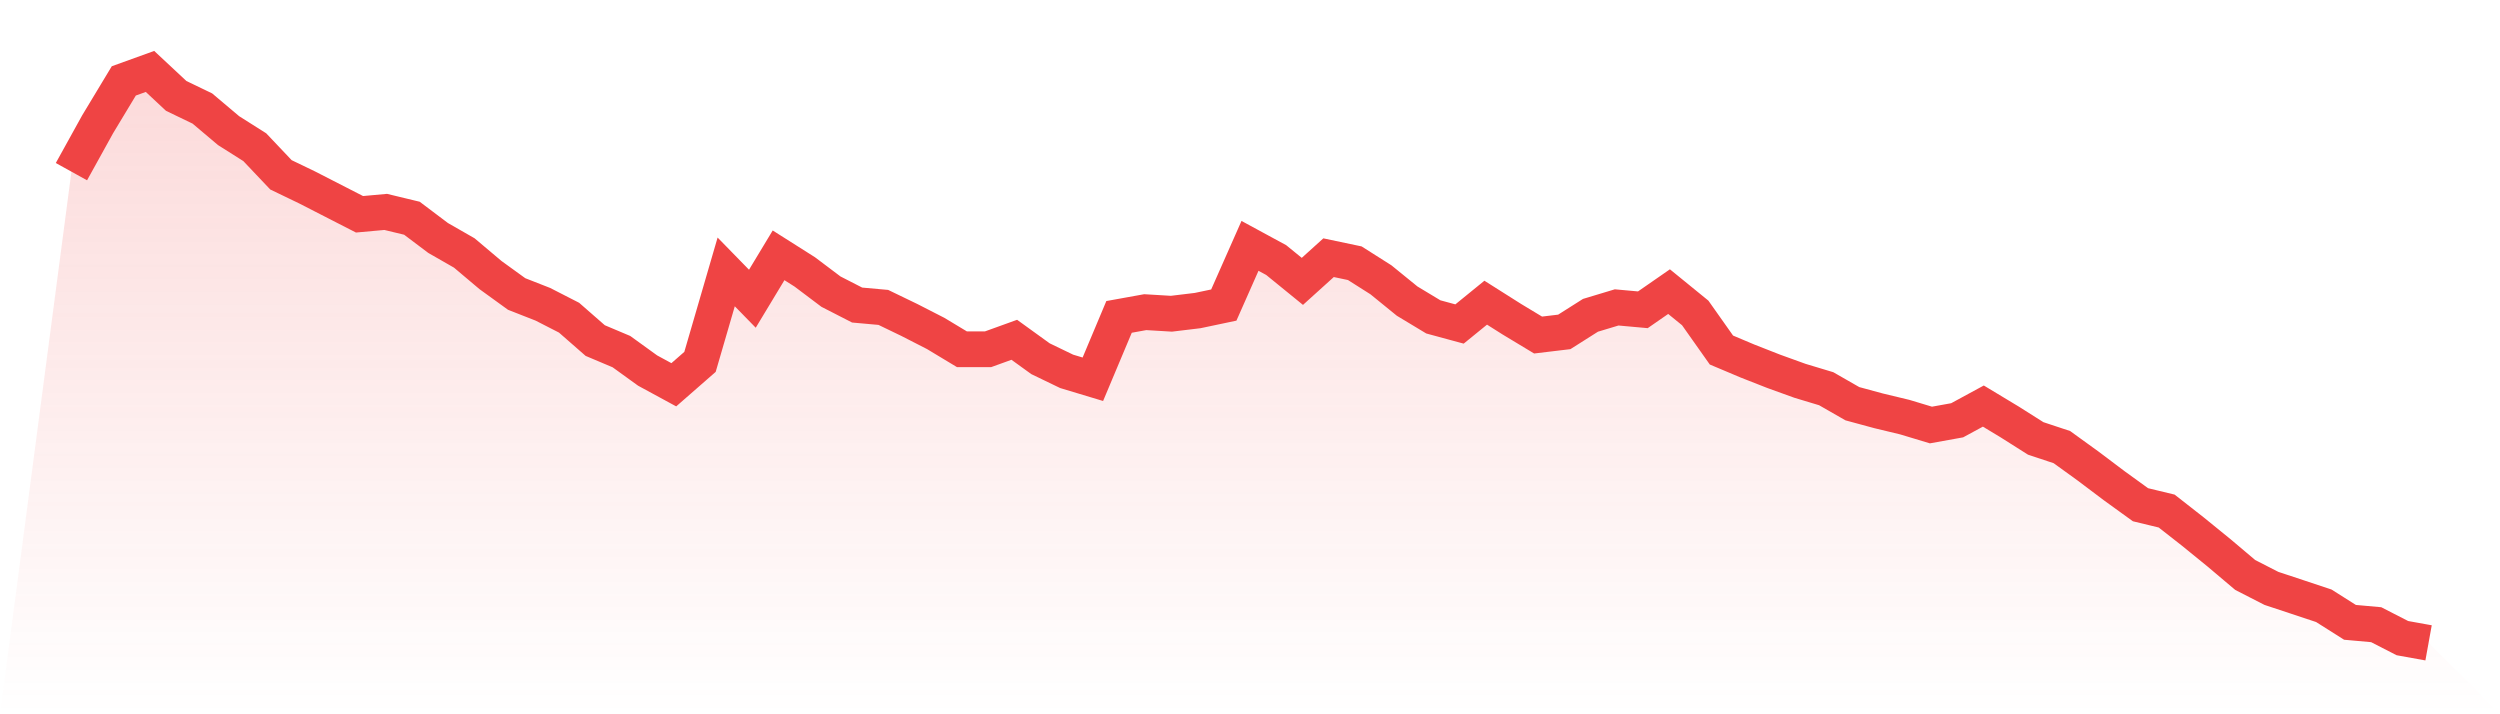
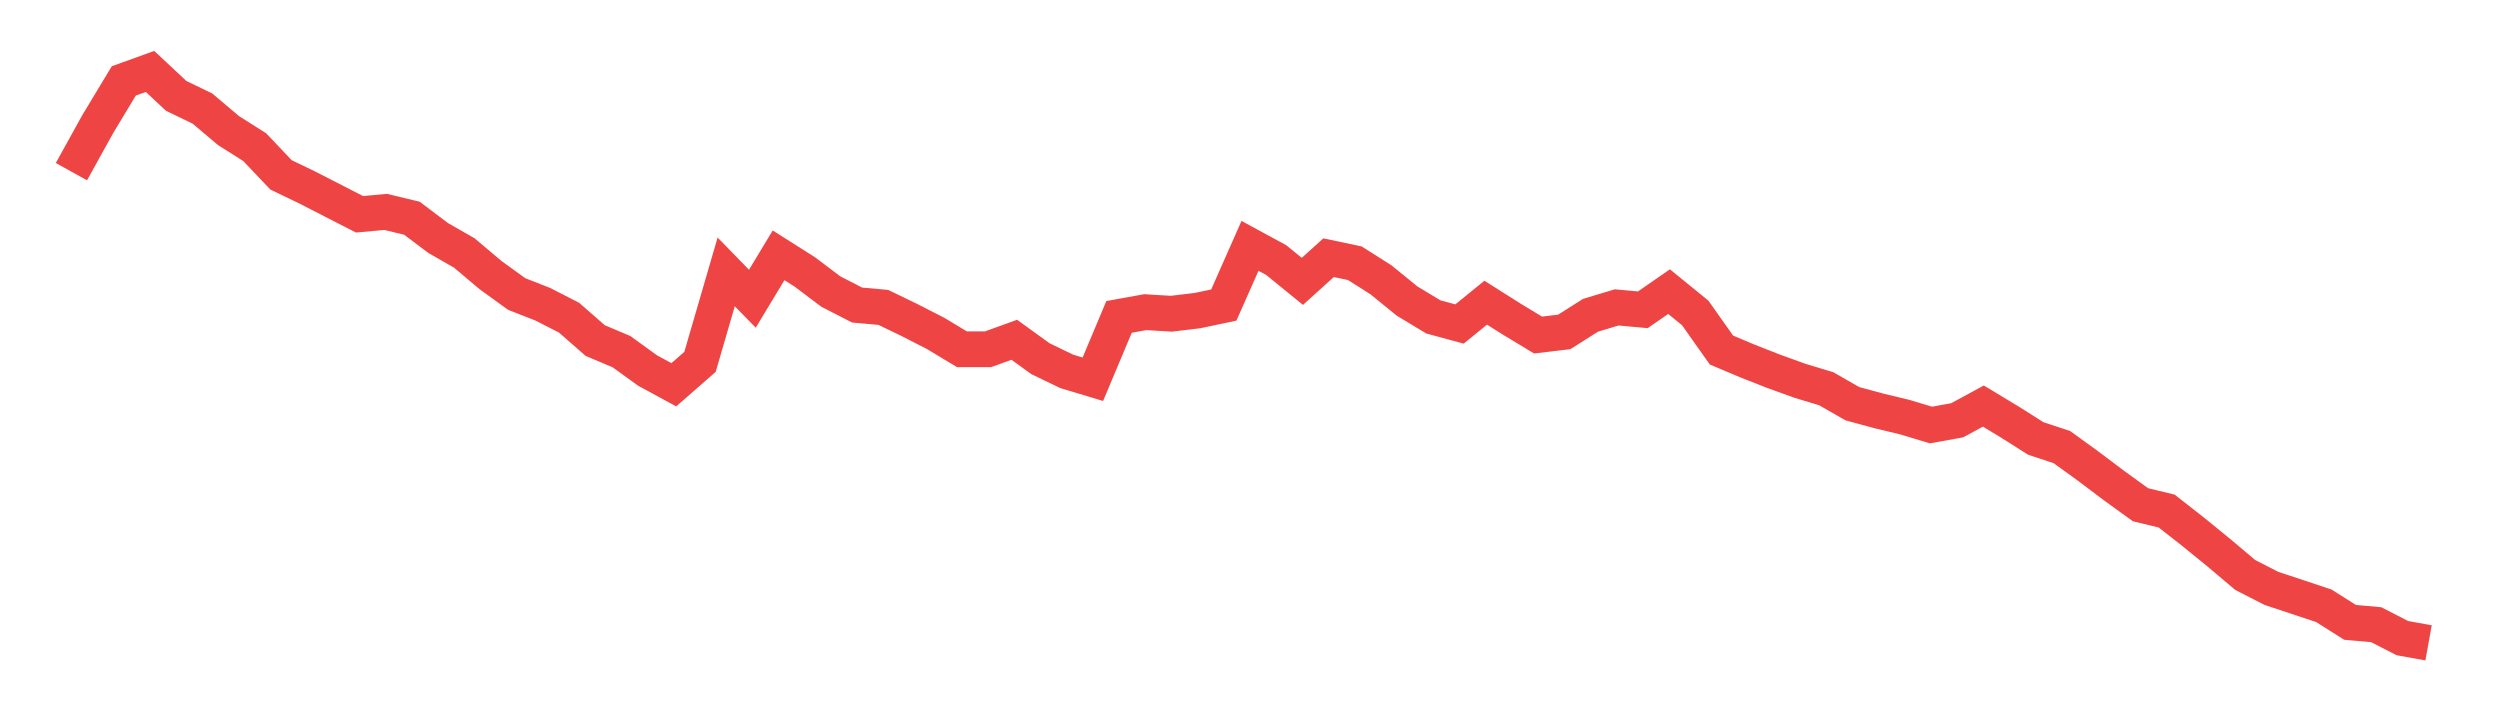
<svg xmlns="http://www.w3.org/2000/svg" viewBox="0 0 140 40">
  <defs>
    <linearGradient id="gradient" x1="0" x2="0" y1="0" y2="1">
      <stop offset="0%" stop-color="#ef4444" stop-opacity="0.2" />
      <stop offset="100%" stop-color="#ef4444" stop-opacity="0" />
    </linearGradient>
  </defs>
-   <path d="M4,9.613 L4,9.613 L5.467,6.961 L6.933,4.53 L8.4,4 L9.867,5.37 L11.333,6.077 L12.8,7.315 L14.267,8.243 L15.733,9.79 L17.2,10.497 L18.667,11.249 L20.133,12 L21.6,11.867 L23.067,12.221 L24.533,13.326 L26,14.166 L27.467,15.403 L28.933,16.464 L30.4,17.039 L31.867,17.79 L33.333,19.072 L34.8,19.691 L36.267,20.751 L37.733,21.547 L39.2,20.265 L40.667,15.227 L42.133,16.729 L43.6,14.298 L45.067,15.227 L46.533,16.331 L48,17.083 L49.467,17.215 L50.933,17.923 L52.4,18.674 L53.867,19.558 L55.333,19.558 L56.8,19.028 L58.267,20.088 L59.733,20.796 L61.2,21.238 L62.667,17.746 L64.133,17.481 L65.6,17.569 L67.067,17.392 L68.533,17.083 L70,13.768 L71.467,14.564 L72.933,15.757 L74.4,14.431 L75.867,14.74 L77.333,15.669 L78.8,16.862 L80.267,17.746 L81.733,18.144 L83.2,16.95 L84.667,17.878 L86.133,18.762 L87.6,18.586 L89.067,17.657 L90.533,17.215 L92,17.348 L93.467,16.331 L94.933,17.525 L96.4,19.602 L97.867,20.221 L99.333,20.796 L100.8,21.326 L102.267,21.768 L103.733,22.608 L105.2,23.006 L106.667,23.359 L108.133,23.801 L109.6,23.536 L111.067,22.74 L112.533,23.624 L114,24.552 L115.467,25.039 L116.933,26.099 L118.4,27.204 L119.867,28.265 L121.333,28.619 L122.8,29.768 L124.267,30.961 L125.733,32.199 L127.2,32.95 L128.667,33.436 L130.133,33.923 L131.6,34.851 L133.067,34.983 L134.533,35.735 L136,36 L140,40 L0,40 z" fill="url(#gradient)" />
  <path d="M4,9.613 L4,9.613 L5.467,6.961 L6.933,4.53 L8.4,4 L9.867,5.37 L11.333,6.077 L12.8,7.315 L14.267,8.243 L15.733,9.79 L17.2,10.497 L18.667,11.249 L20.133,12 L21.6,11.867 L23.067,12.221 L24.533,13.326 L26,14.166 L27.467,15.403 L28.933,16.464 L30.4,17.039 L31.867,17.79 L33.333,19.072 L34.8,19.691 L36.267,20.751 L37.733,21.547 L39.2,20.265 L40.667,15.227 L42.133,16.729 L43.6,14.298 L45.067,15.227 L46.533,16.331 L48,17.083 L49.467,17.215 L50.933,17.923 L52.4,18.674 L53.867,19.558 L55.333,19.558 L56.8,19.028 L58.267,20.088 L59.733,20.796 L61.2,21.238 L62.667,17.746 L64.133,17.481 L65.6,17.569 L67.067,17.392 L68.533,17.083 L70,13.768 L71.467,14.564 L72.933,15.757 L74.4,14.431 L75.867,14.74 L77.333,15.669 L78.8,16.862 L80.267,17.746 L81.733,18.144 L83.2,16.95 L84.667,17.878 L86.133,18.762 L87.6,18.586 L89.067,17.657 L90.533,17.215 L92,17.348 L93.467,16.331 L94.933,17.525 L96.4,19.602 L97.867,20.221 L99.333,20.796 L100.8,21.326 L102.267,21.768 L103.733,22.608 L105.2,23.006 L106.667,23.359 L108.133,23.801 L109.6,23.536 L111.067,22.74 L112.533,23.624 L114,24.552 L115.467,25.039 L116.933,26.099 L118.4,27.204 L119.867,28.265 L121.333,28.619 L122.8,29.768 L124.267,30.961 L125.733,32.199 L127.2,32.95 L128.667,33.436 L130.133,33.923 L131.6,34.851 L133.067,34.983 L134.533,35.735 L136,36" fill="none" stroke="#ef4444" stroke-width="2" />
</svg>